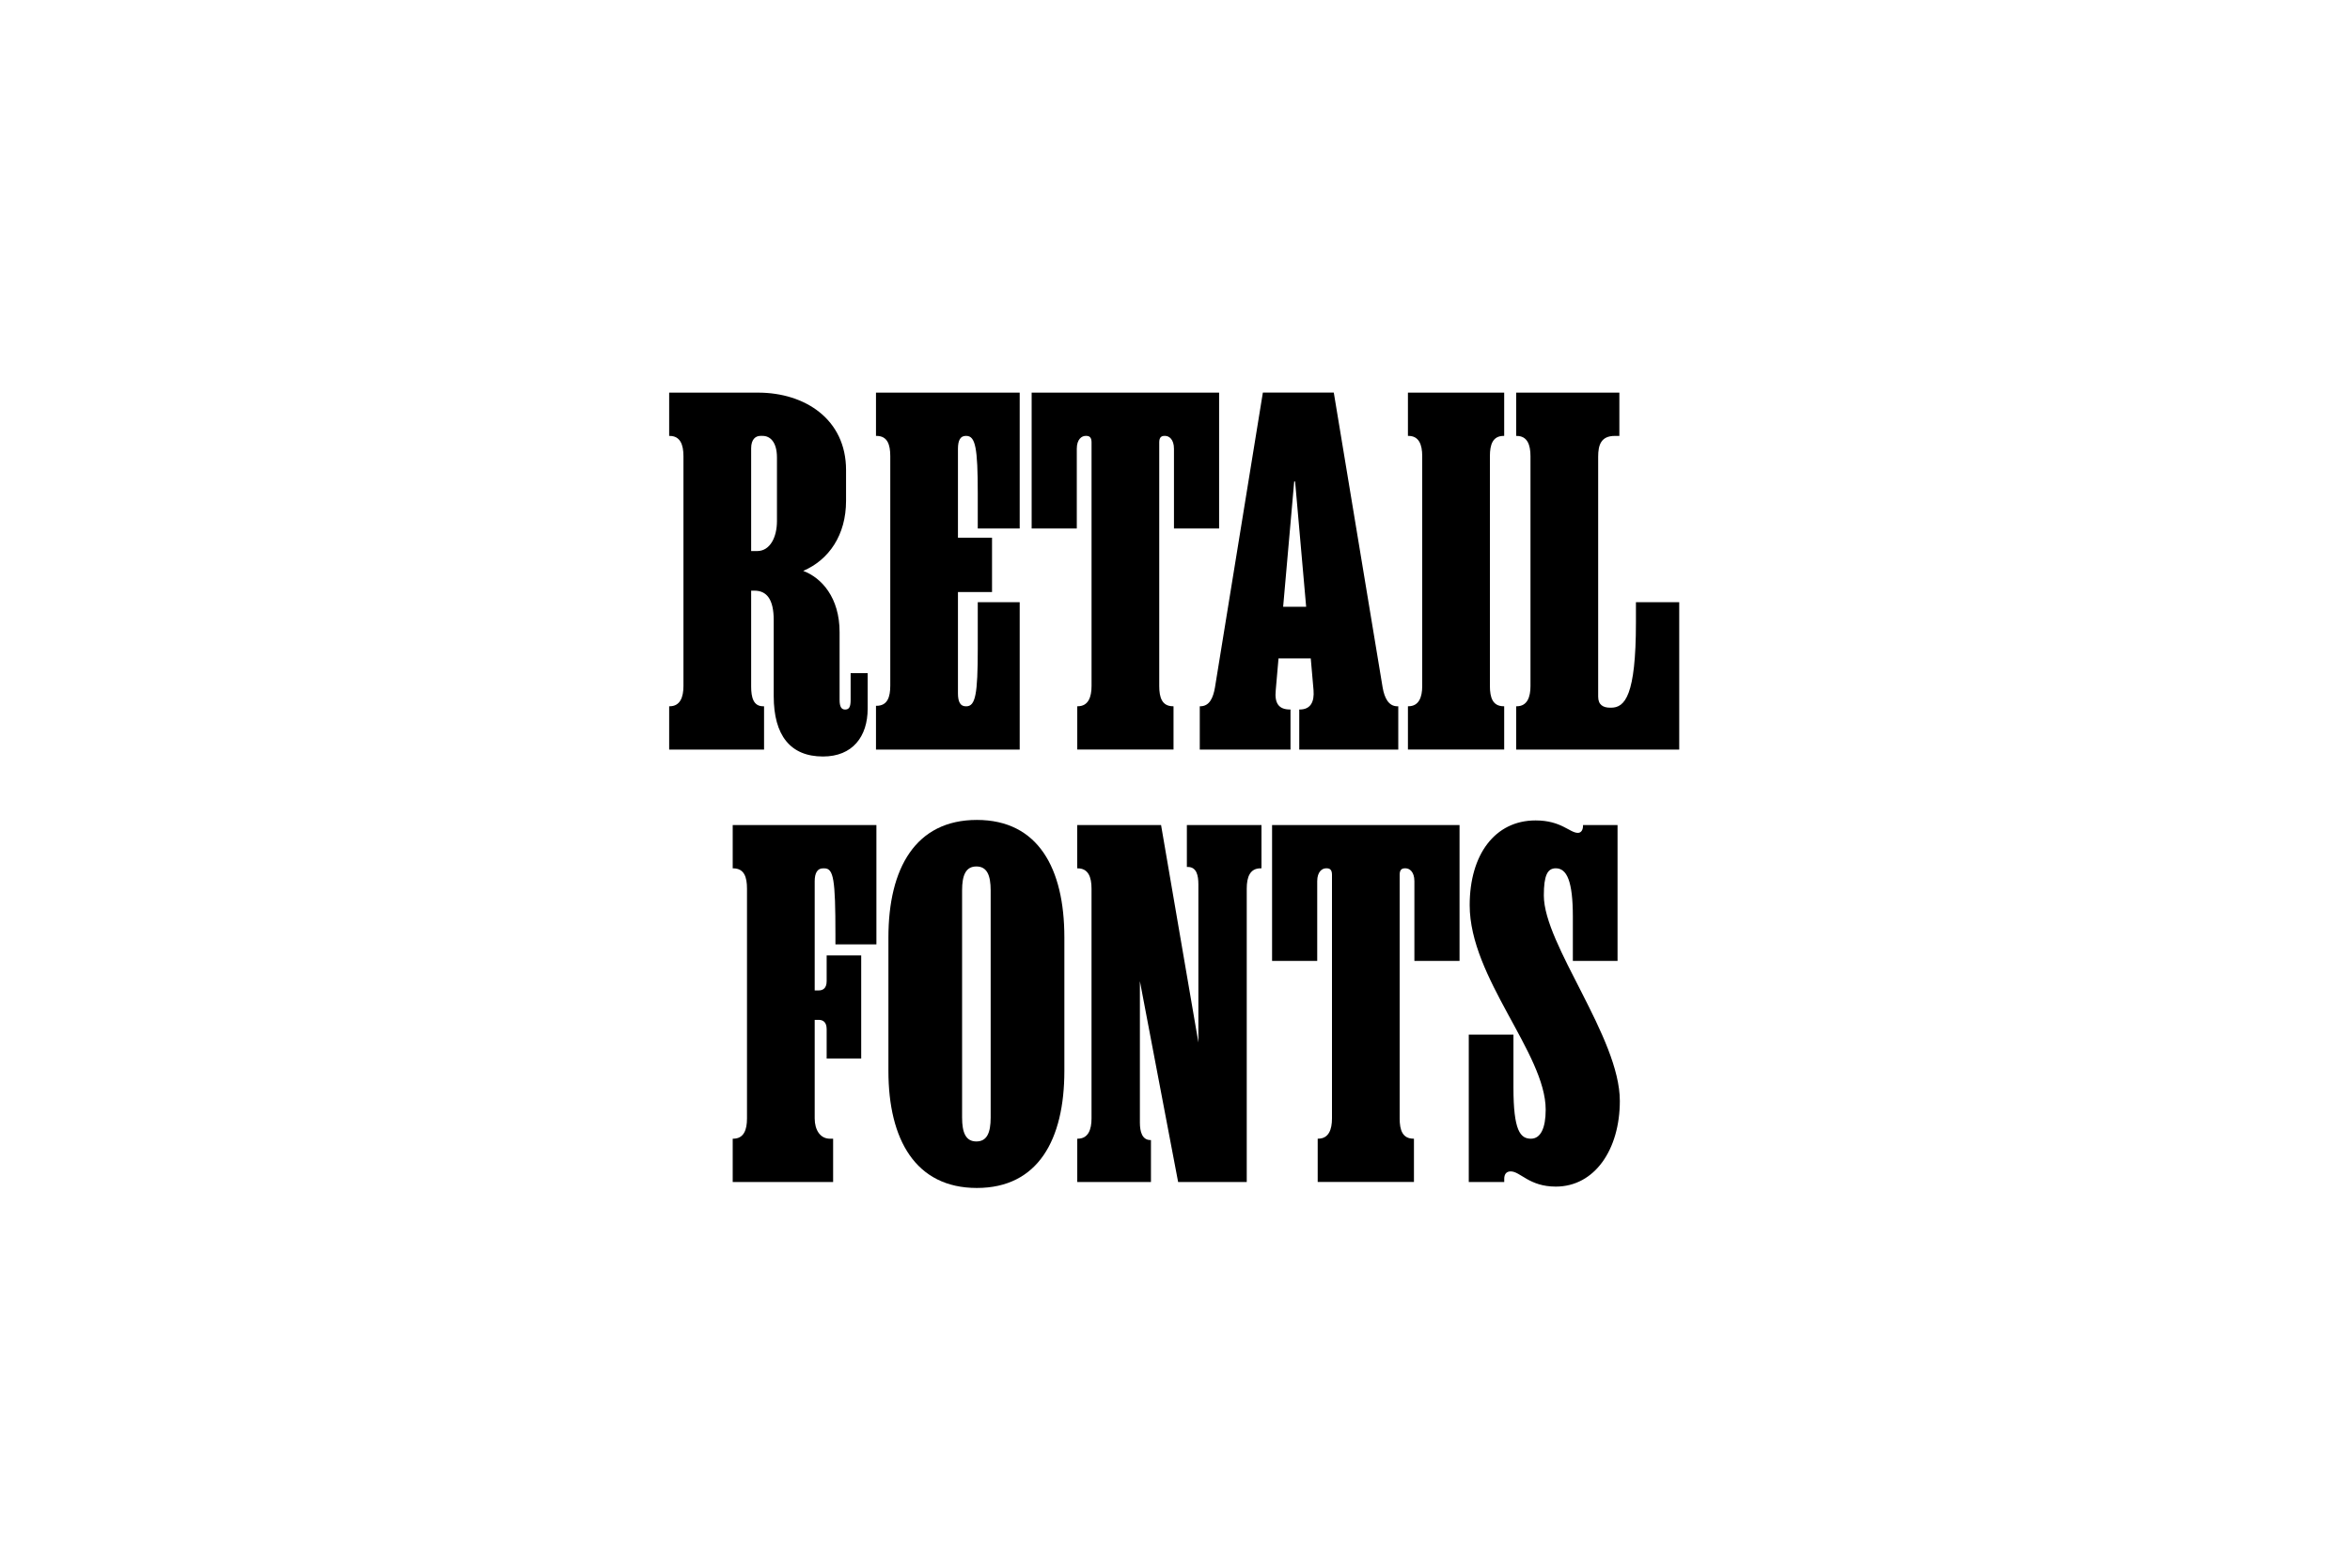
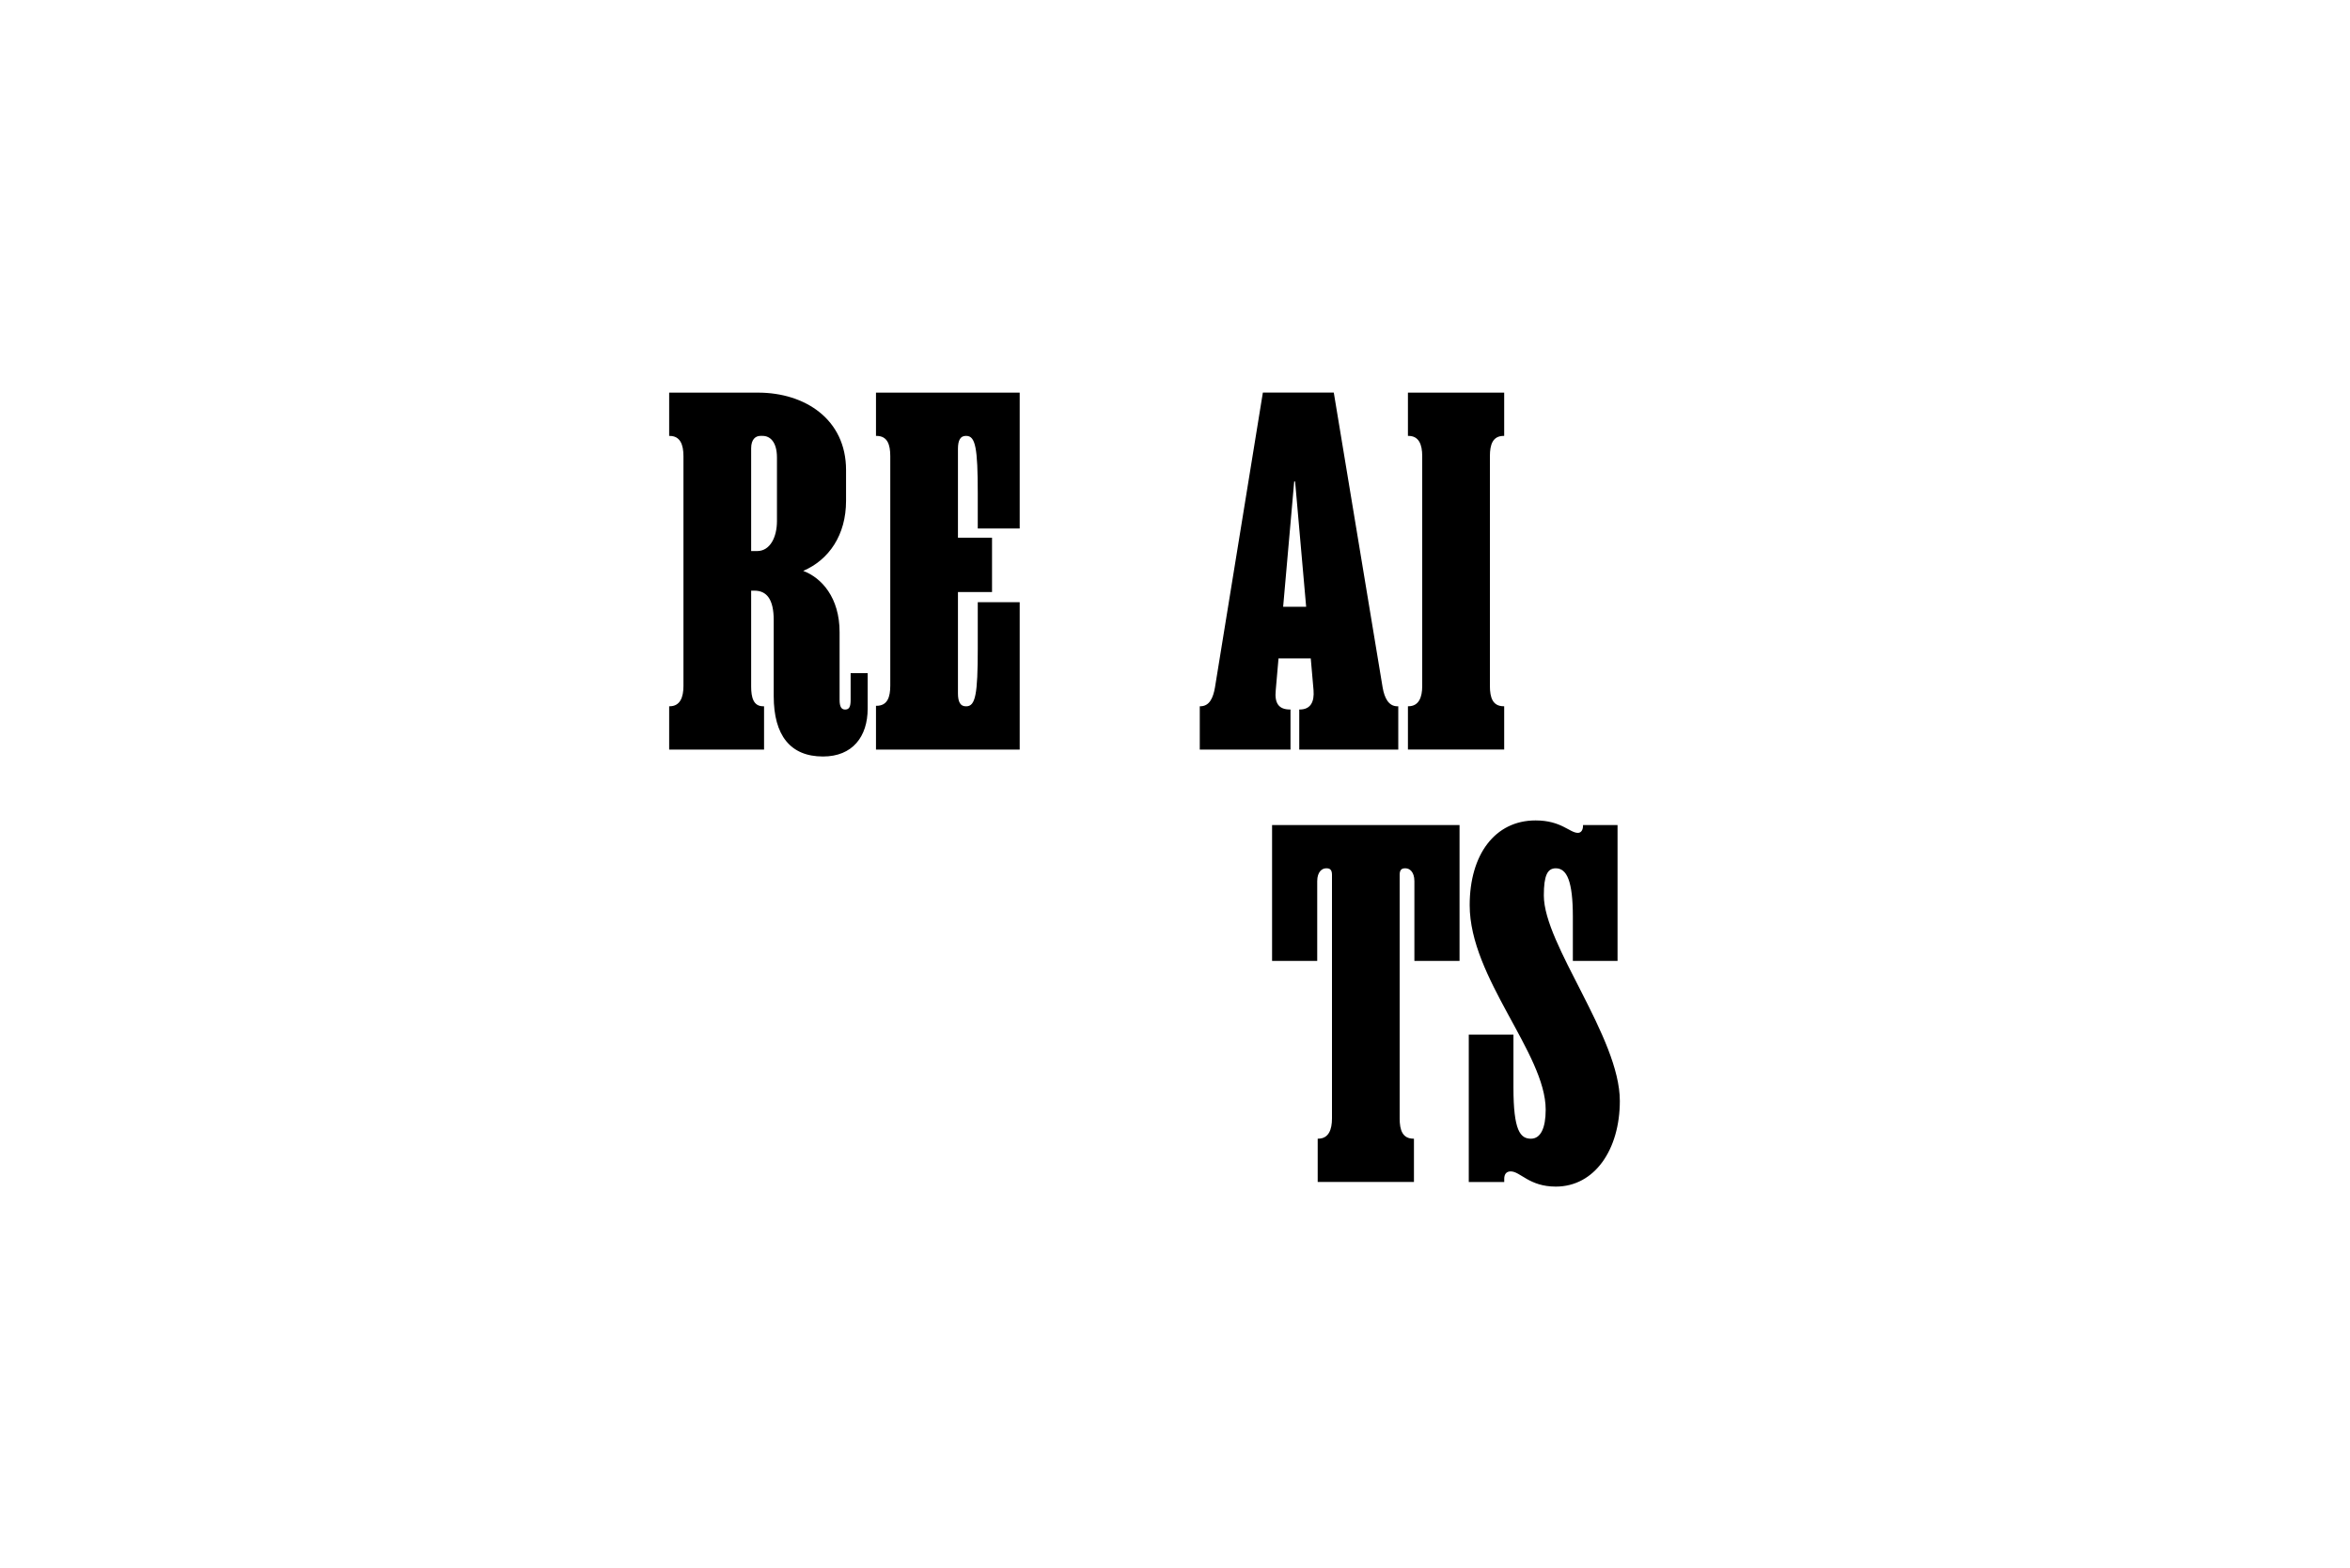
<svg xmlns="http://www.w3.org/2000/svg" viewBox="0 0 1e3 667">
  <defs>
    <style>.cls-1{fill:none;}</style>
  </defs>
  <rect class="cls-1" x="-12.21" y="164.11" width="1023.9" height="508.1" />
  <path d="M329.24,296.21v-32.34c0-8.82-2.94-12.54-8.23-12.54h-1.37v40.77c0,4.7.98,8.43,5.1,8.43h.39v18.42h-40.38v-18.42h.2c4.51,0,5.88-3.92,5.88-8.62v-97.8c0-4.9-1.37-8.62-5.88-8.62h-.2v-18.42h37.83c19.99,0,37.44,11.37,37.44,32.93v13.13c0,14.5-7.25,25.09-18.23,29.79,7.84,2.94,15.48,11.37,15.48,26.07v28.81c0,2.94.78,4.12,2.35,4.12,1.76,0,2.35-1.18,2.35-4.12v-11.37h7.25v15.09c0,11.96-6.47,20.38-19.01,20.38-13.92,0-20.97-9.02-20.97-25.68ZM319.64,190.77v43.71h2.55c5.49,0,8.43-5.88,8.43-12.74v-27.05c0-6.66-2.94-9.21-6.08-9.21h-.98c-1.96,0-3.92,1.37-3.92,5.29Z" />
  <path d="M416.07,276.03v-19.8h17.84v62.72h-61.15v-18.62h.2c4.7,0,5.88-3.72,5.88-8.62v-97.61c0-4.9-1.18-8.62-5.88-8.62h-.2v-18.42h61.15v57.82h-17.84v-14.9c0-19.4-.98-24.5-4.9-24.5h-.2c-2.35,0-3.33,1.96-3.33,5.49v37.83h14.5v23.13h-14.5v43.12c0,3.53.98,5.49,3.33,5.49h.2c3.92,0,4.9-5.1,4.9-24.5Z" />
-   <path d="M462.32,185.48h-.39c-1.57,0-3.72,1.37-3.72,5.49v33.91h-19.21v-57.82h79.77v57.82h-19.21v-33.91c0-4.12-2.16-5.49-3.72-5.49h-.39c-1.37,0-2.16.78-2.16,2.74v103.68c0,4.9,1.18,8.62,5.88,8.62h.2v18.42h-40.96v-18.42h.2c4.51,0,5.88-3.92,5.88-8.62v-103.68c0-1.96-.78-2.74-2.16-2.74Z" />
  <path d="M567.57,167.05l20.78,125.44c.78,4.51,2.55,8.04,6.27,8.04h.39v18.42h-42.14v-17.05h.2c4.7,0,6.27-3.33,5.88-8.23l-1.18-13.52h-13.72l-1.18,13.52c-.59,5.68,1.37,8.23,6.08,8.23h.2v17.05h-38.61v-18.42h.2c3.92,0,5.49-3.53,6.27-8.04l20.38-125.44h30.18ZM546.01,258.19h9.8l-4.7-53.31h-.39l-4.7,53.31Z" />
  <path d="M599.32,185.48h-.2v-18.42h40.96v18.42h-.2c-4.7,0-5.88,3.72-5.88,8.62v97.8c0,4.9,1.18,8.62,5.88,8.62h.2v18.42h-40.96v-18.42h.2c4.51,0,5.88-3.92,5.88-8.62v-97.8c0-4.9-1.37-8.62-5.88-8.62Z" />
-   <path d="M645.19,300.53h.2c4.51,0,5.88-3.92,5.88-8.62v-97.8c0-4.9-1.37-8.62-5.88-8.62h-.2v-18.42h43.9v18.42h-1.96c-5.88,0-7.06,3.92-7.06,8.82v102.12c0,3.53,2.16,4.7,5.1,4.7h.39c5.88,0,10.58-5.1,10.58-36.26v-8.62h18.42v62.72h-69.38v-18.42Z" />
-   <path d="M353.15,484.53h1.37v18.42h-42.73v-18.42h.2c4.51,0,5.88-3.72,5.88-8.62v-97.8c0-4.9-1.18-8.62-5.88-8.62h-.2v-18.42h61.15v50.76h-17.44v-4.31c0-23.32-.78-28.03-4.7-28.03h-.59c-2.35,0-3.53,1.96-3.53,5.49v46.45h1.76c1.37,0,3.33-.59,3.33-3.92v-10.98h14.7v43.9h-14.7v-12.54c0-3.33-1.96-3.92-3.33-3.92h-1.76v41.94c0,4.9,2.35,8.62,6.47,8.62Z" />
-   <path d="m378.05 455.71v-56.84c0-29.4 11.56-49.98 37.63-49.98s37.24 20.58 37.24 49.98v56.84c0 29.2-11.17 49.78-37.24 49.78s-37.63-20.58-37.63-49.78zm43.51 19.8v-96.63c0-6.47-1.57-10.19-6.08-10.19s-6.08 3.72-6.08 10.19v96.63c0 6.47 1.57 10.19 6.08 10.19s6.08-3.72 6.08-10.19z" />
-   <path d="M458.4,484.53h.2c4.51,0,5.88-3.92,5.88-8.62v-97.8c0-4.9-1.37-8.62-5.88-8.62h-.2v-18.42h35.67l15.88,92.51v-67.23c0-3.92-.78-7.45-4.51-7.45h-.39v-17.84h31.75v18.42h-.39c-4.51,0-5.88,3.72-5.88,8.62v124.85h-29.2l-16.27-85.46v60.17c0,3.92.98,7.45,4.51,7.45h.2v17.84h-31.36v-18.42Z" />
  <path d="M564.63,369.48h-.39c-1.57,0-3.72,1.37-3.72,5.49v33.91h-19.21v-57.82h79.77v57.82h-19.21v-33.91c0-4.12-2.16-5.49-3.72-5.49h-.39c-1.37,0-2.16.78-2.16,2.74v103.68c0,4.9,1.18,8.62,5.88,8.62h.2v18.42h-40.96v-18.42h.2c4.51,0,5.88-3.92,5.88-8.62v-103.68c0-1.96-.78-2.74-2.16-2.74Z" />
  <path d="M688.31,408.87h-19.01v-18.82c0-15.09-2.55-20.58-7.25-20.58-3.53,0-5.1,2.94-5.1,11.56,0,20.97,32.34,60.37,32.34,87.42,0,20.78-10.78,36.46-27.24,36.46-11.37,0-15.09-6.47-19.21-6.47-1.96,0-2.74,1.37-2.74,3.14v1.37h-15.09v-62.72h19.01v22.54c0,18.42,2.94,21.76,7.45,21.76,4.12,0,6.27-4.51,6.27-12.35,0-23.91-32.34-56.06-32.34-87.02,0-21.56,10.78-36.06,28.03-36.06,10.98,0,14.5,5.29,18.03,5.29,1.57,0,2.16-1.57,2.16-2.94v-.39h14.7v57.82Z" />
</svg>